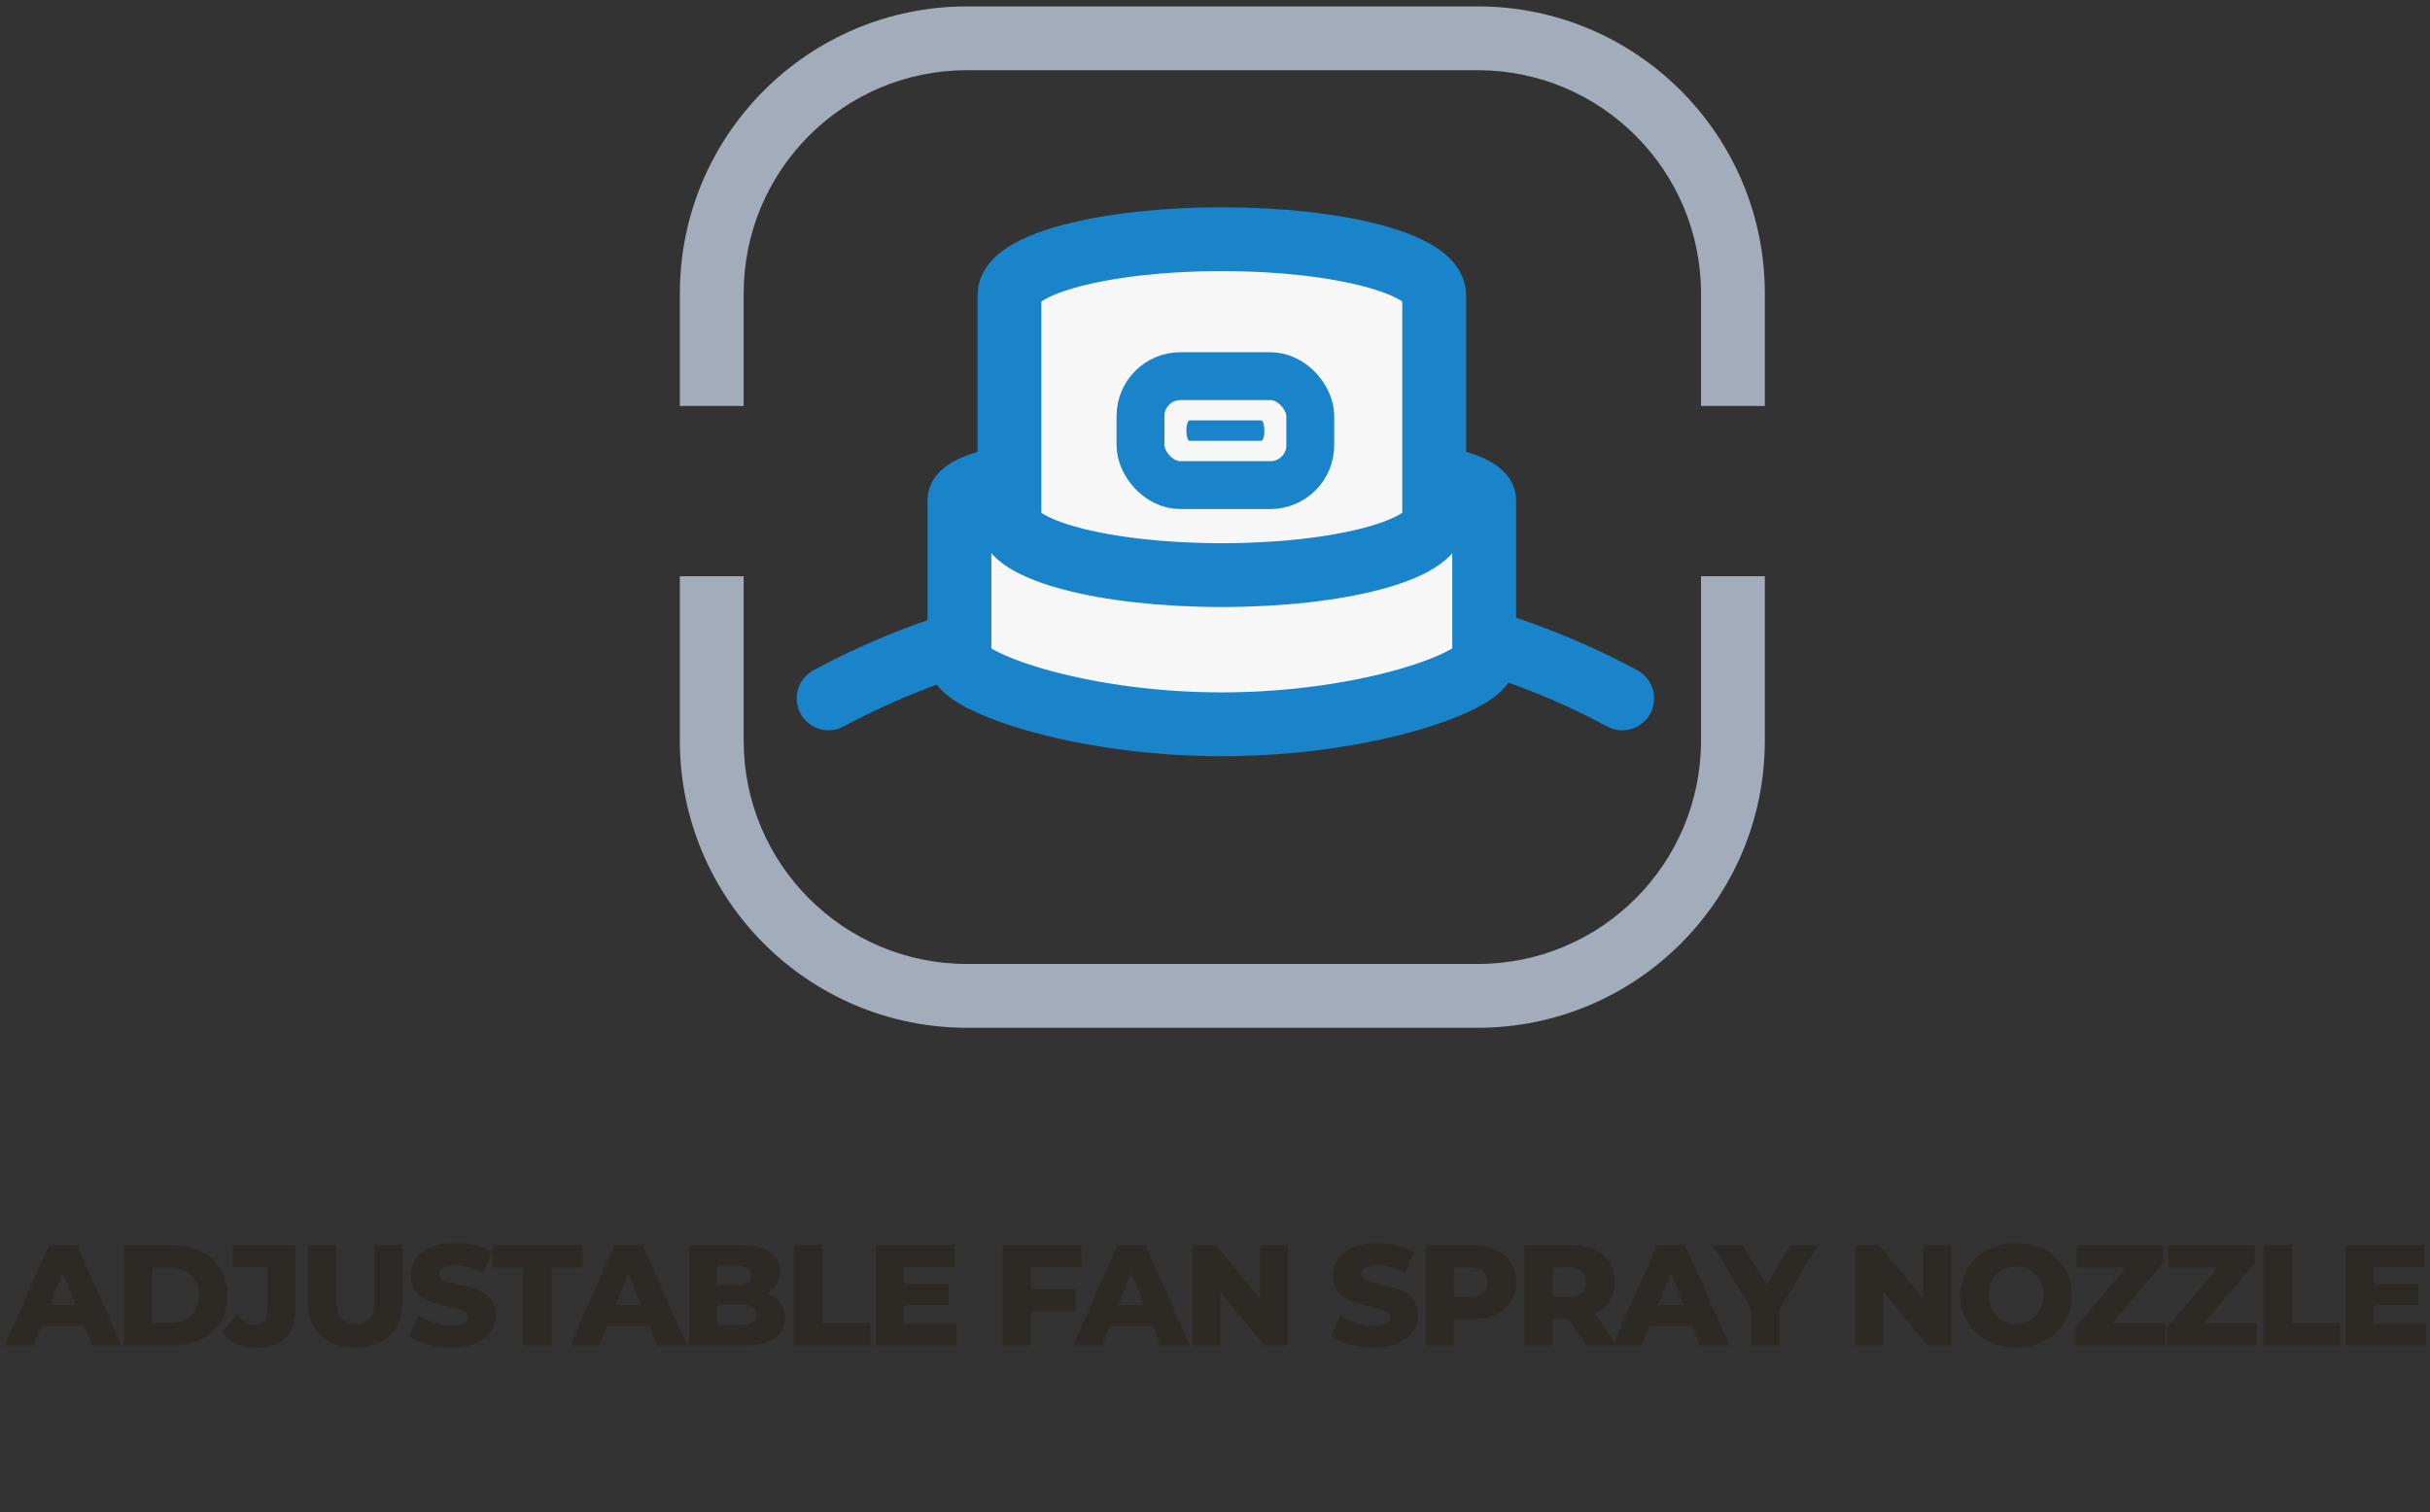
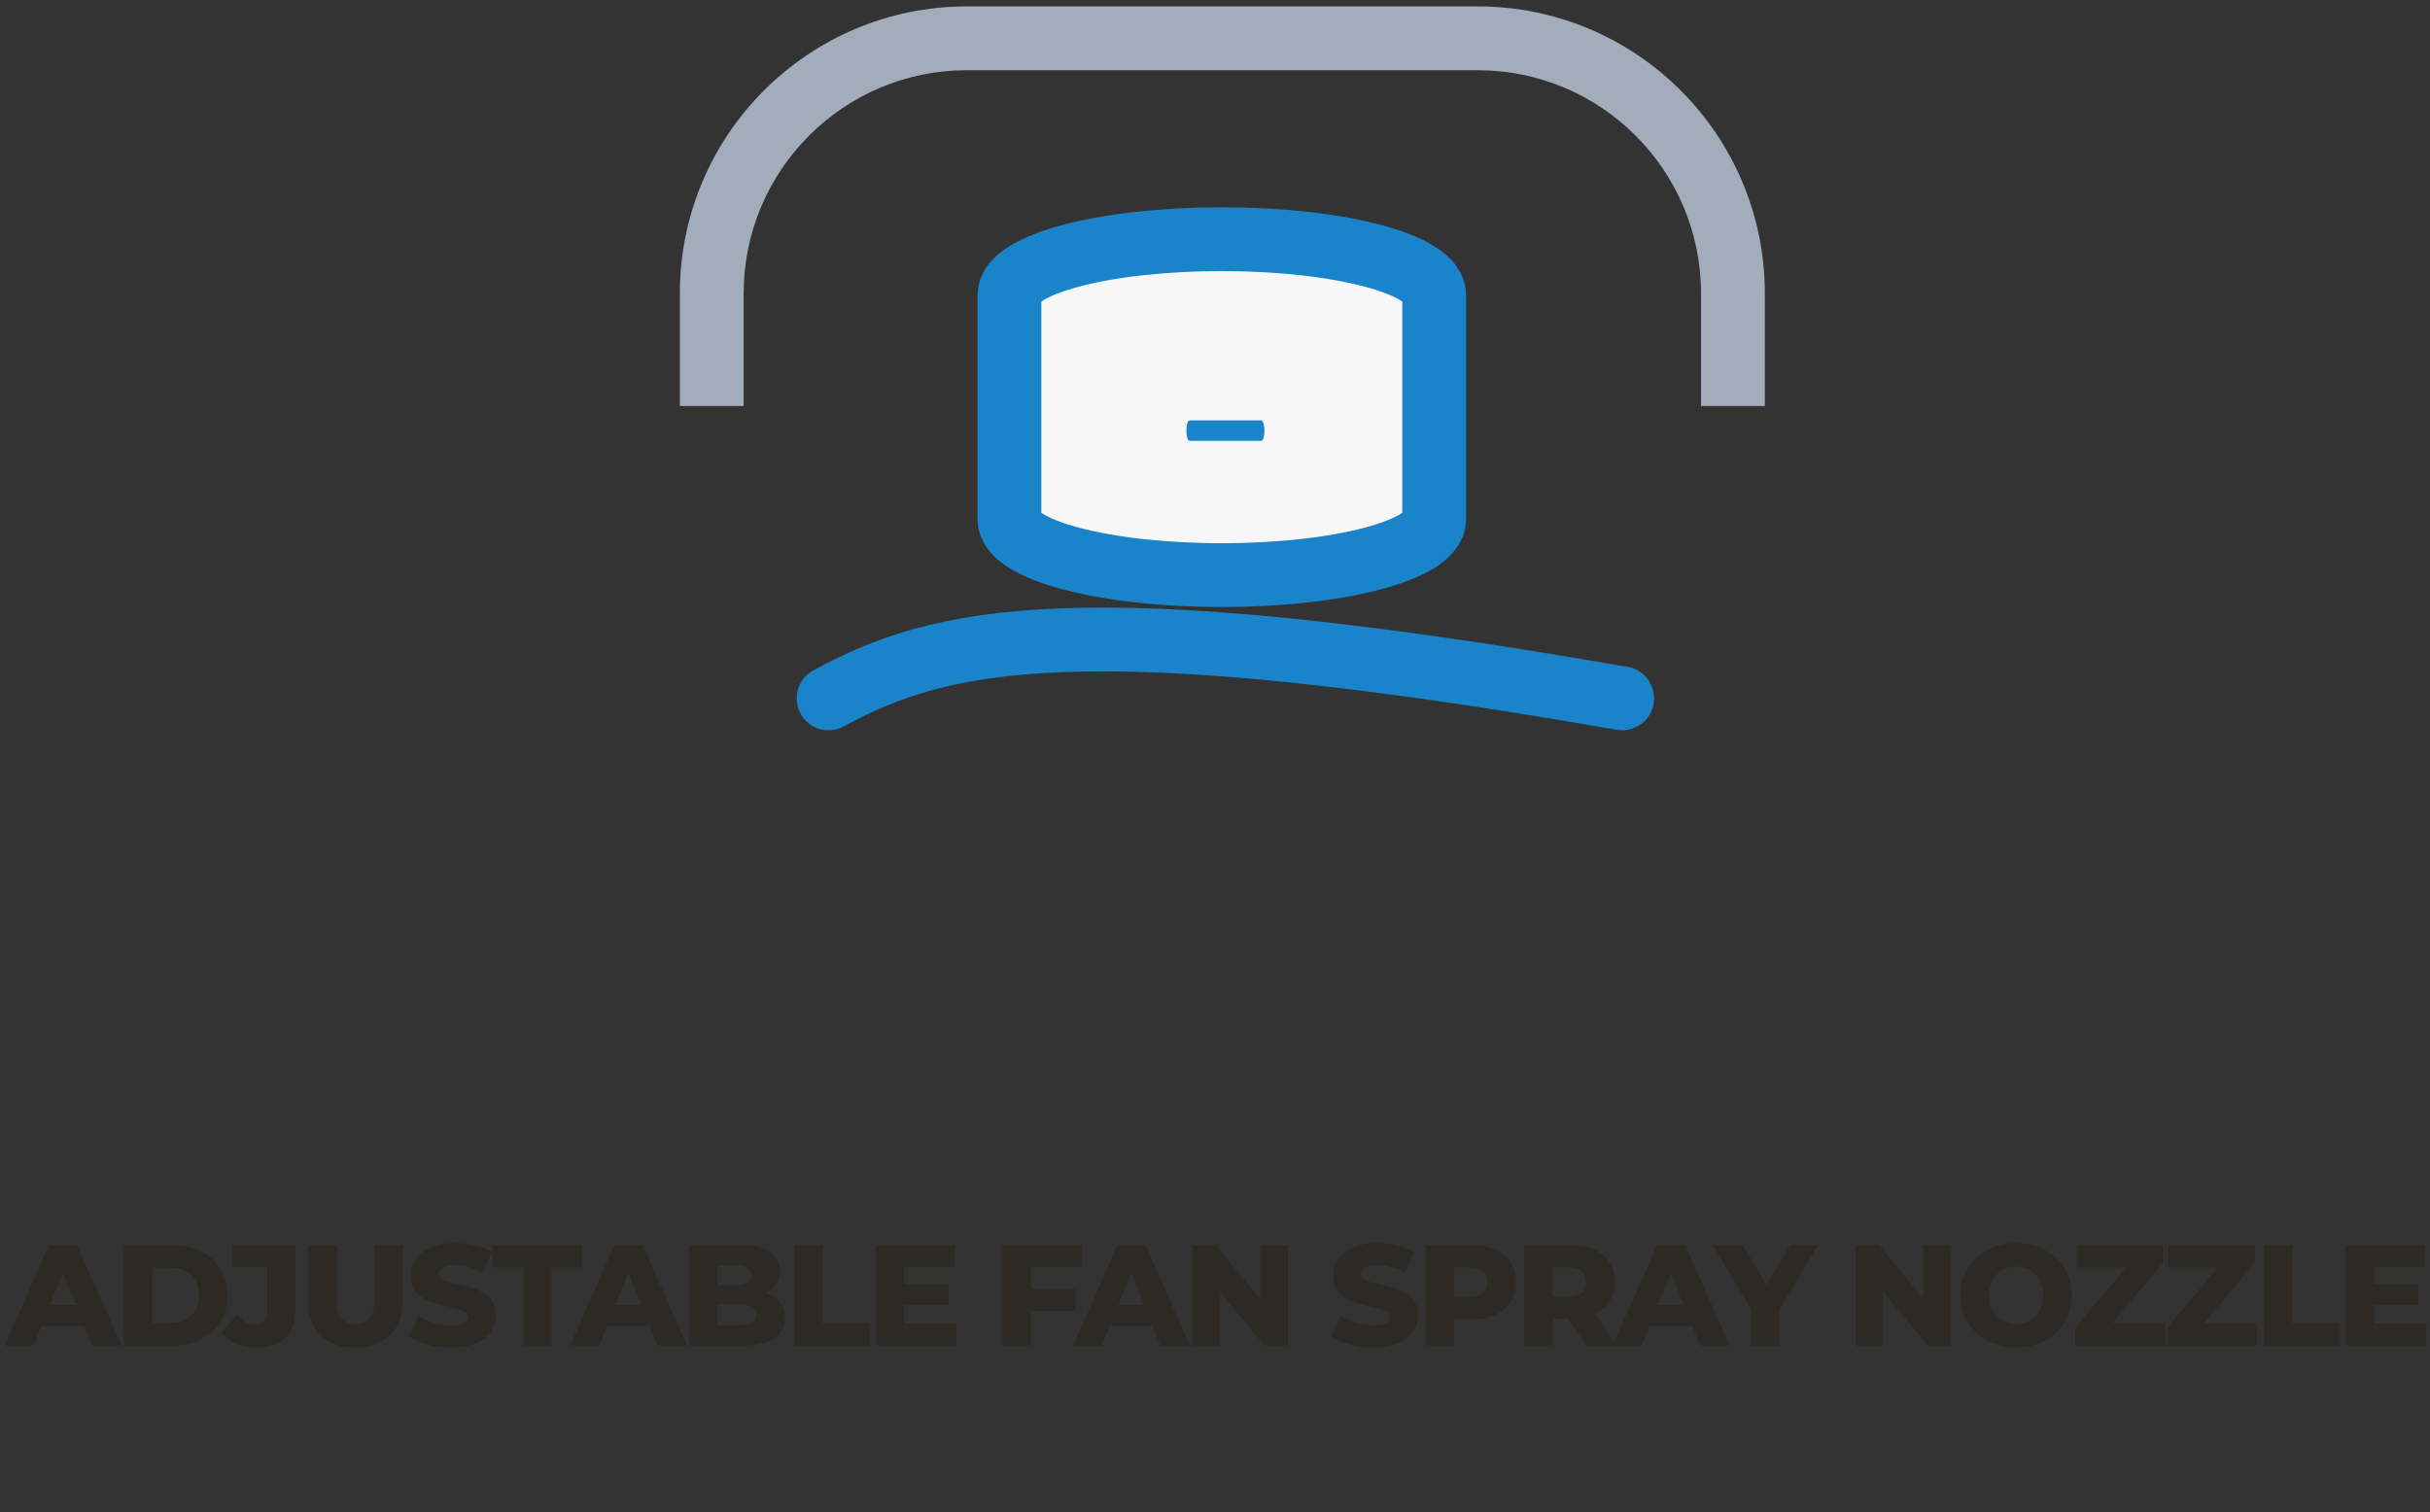
<svg xmlns="http://www.w3.org/2000/svg" width="257" height="160" viewBox="0 0 257 160" fill="none">
  <rect x="0" y="0" width="257" height="160" fill="#333333" stroke="none" />
  <path fill-rule="evenodd" clip-rule="evenodd" d="M186.651 42.95V31.05C186.651 14.275 173.052 0.676 156.276 0.676H102.276C85.501 0.676 71.901 14.275 71.901 31.05V42.95H78.651V31.05C78.651 18.003 89.229 7.426 102.276 7.426H156.276C169.324 7.426 179.901 18.003 179.901 31.05V42.95H186.651Z" fill="#A3ACBA" />
-   <path fill-rule="evenodd" clip-rule="evenodd" d="M71.901 60.958L71.901 78.355C71.901 95.13 85.501 108.73 102.276 108.73L156.276 108.73C173.052 108.73 186.651 95.13 186.651 78.355L186.651 60.958L179.901 60.958L179.901 78.355C179.901 91.403 169.324 101.98 156.276 101.98L102.276 101.98C89.229 101.98 78.651 91.403 78.651 78.355L78.651 60.958L71.901 60.958Z" fill="#A3ACBA" />
  <path d="M0.496 142.343L5.189 131.711H8.151L12.859 142.343H9.73L6.055 133.184H7.239L3.564 142.343H0.496ZM3.063 140.277L3.837 138.06H9.032L9.806 140.277H3.063ZM13.104 142.343V131.711H18.131C19.305 131.711 20.338 131.929 21.229 132.364C22.12 132.8 22.814 133.412 23.31 134.202C23.816 134.992 24.069 135.933 24.069 137.027C24.069 138.11 23.816 139.052 23.31 139.852C22.814 140.642 22.12 141.254 21.229 141.689C20.338 142.125 19.305 142.343 18.131 142.343H13.104ZM16.111 139.943H18.009C18.617 139.943 19.143 139.832 19.589 139.609C20.044 139.376 20.399 139.042 20.652 138.606C20.905 138.161 21.032 137.634 21.032 137.027C21.032 136.409 20.905 135.883 20.652 135.447C20.399 135.012 20.044 134.683 19.589 134.46C19.143 134.227 18.617 134.111 18.009 134.111H16.111V139.943ZM27.145 142.555C26.365 142.555 25.657 142.424 25.019 142.16C24.391 141.887 23.87 141.497 23.454 140.991L25.095 139.047C25.378 139.411 25.672 139.69 25.976 139.882C26.279 140.064 26.598 140.156 26.932 140.156C27.823 140.156 28.269 139.639 28.269 138.606V134.035H24.593V131.711H31.246V138.424C31.246 139.811 30.896 140.849 30.198 141.538C29.499 142.216 28.482 142.555 27.145 142.555ZM37.573 142.555C36.004 142.555 34.779 142.125 33.898 141.264C33.017 140.404 32.577 139.184 32.577 137.604V131.711H35.584V137.513C35.584 138.424 35.761 139.077 36.115 139.472C36.48 139.867 36.976 140.064 37.604 140.064C38.231 140.064 38.722 139.867 39.077 139.472C39.431 139.077 39.608 138.424 39.608 137.513V131.711H42.57V137.604C42.57 139.184 42.13 140.404 41.249 141.264C40.368 142.125 39.143 142.555 37.573 142.555ZM47.736 142.555C46.865 142.555 46.025 142.449 45.215 142.236C44.415 142.013 43.762 141.73 43.255 141.386L44.243 139.168C44.719 139.472 45.265 139.725 45.883 139.928C46.511 140.12 47.133 140.216 47.751 140.216C48.166 140.216 48.5 140.181 48.753 140.11C49.007 140.029 49.189 139.928 49.3 139.806C49.422 139.675 49.482 139.523 49.482 139.351C49.482 139.108 49.371 138.915 49.148 138.773C48.925 138.632 48.637 138.515 48.283 138.424C47.928 138.333 47.533 138.242 47.098 138.151C46.673 138.06 46.242 137.943 45.807 137.801C45.382 137.66 44.992 137.477 44.638 137.255C44.283 137.022 43.995 136.723 43.772 136.359C43.549 135.984 43.438 135.513 43.438 134.946C43.438 134.308 43.61 133.731 43.954 133.215C44.309 132.698 44.835 132.283 45.534 131.969C46.232 131.656 47.103 131.499 48.146 131.499C48.844 131.499 49.528 131.58 50.196 131.742C50.875 131.894 51.477 132.121 52.004 132.425L51.077 134.658C50.571 134.384 50.07 134.182 49.574 134.05C49.077 133.908 48.596 133.838 48.131 133.838C47.716 133.838 47.381 133.883 47.128 133.974C46.875 134.055 46.693 134.167 46.582 134.308C46.47 134.45 46.414 134.612 46.414 134.794C46.414 135.027 46.521 135.215 46.733 135.356C46.956 135.488 47.245 135.599 47.599 135.69C47.964 135.771 48.358 135.857 48.784 135.949C49.219 136.04 49.649 136.156 50.075 136.298C50.51 136.43 50.905 136.612 51.259 136.845C51.614 137.067 51.897 137.366 52.11 137.741C52.333 138.105 52.444 138.566 52.444 139.123C52.444 139.74 52.267 140.312 51.912 140.839C51.568 141.355 51.047 141.77 50.348 142.084C49.66 142.398 48.789 142.555 47.736 142.555ZM55.34 142.343V134.096H52.075V131.711H61.597V134.096H58.347V142.343H55.34ZM60.3 142.343L64.993 131.711H67.955L72.663 142.343H69.534L65.859 133.184H67.044L63.368 142.343H60.3ZM62.867 140.277L63.642 138.06H68.836L69.61 140.277H62.867ZM72.908 142.343V131.711H78.345C79.743 131.711 80.785 131.969 81.474 132.486C82.162 132.992 82.507 133.66 82.507 134.491C82.507 135.037 82.36 135.518 82.066 135.933C81.783 136.338 81.378 136.662 80.851 136.905C80.335 137.138 79.717 137.255 78.998 137.255L79.302 136.526C80.051 136.526 80.704 136.642 81.261 136.875C81.818 137.098 82.248 137.427 82.552 137.862C82.866 138.287 83.023 138.809 83.023 139.427C83.023 140.348 82.648 141.067 81.899 141.583C81.16 142.089 80.077 142.343 78.649 142.343H72.908ZM75.885 140.171H78.406C78.922 140.171 79.312 140.085 79.575 139.913C79.849 139.73 79.986 139.457 79.986 139.092C79.986 138.728 79.849 138.46 79.575 138.287C79.312 138.105 78.922 138.014 78.406 138.014H75.672V135.933H77.95C78.457 135.933 78.836 135.847 79.089 135.675C79.343 135.503 79.469 135.245 79.469 134.901C79.469 134.556 79.343 134.303 79.089 134.141C78.836 133.969 78.457 133.883 77.95 133.883H75.885V140.171ZM83.973 142.343V131.711H86.98V139.958H92.053V142.343H83.973ZM95.399 135.827H100.335V138.075H95.399V135.827ZM95.612 140.019H101.171V142.343H92.635V131.711H100.973V134.035H95.612V140.019ZM108.839 136.374H113.744V138.698H108.839V136.374ZM109.051 142.343H106.044V131.711H114.382V134.035H109.051V142.343ZM113.49 142.343L118.183 131.711H121.144L125.853 142.343H122.724L119.049 133.184H120.233L116.558 142.343H113.49ZM116.057 140.277L116.831 138.06H122.025L122.8 140.277H116.057ZM126.098 142.343V131.711H128.573L134.436 138.789H133.266V131.711H136.212V142.343H133.737L127.875 135.265H129.044V142.343H126.098ZM145.275 142.555C144.404 142.555 143.563 142.449 142.753 142.236C141.954 142.013 141.3 141.73 140.794 141.386L141.781 139.168C142.257 139.472 142.804 139.725 143.422 139.928C144.049 140.12 144.672 140.216 145.29 140.216C145.705 140.216 146.039 140.181 146.292 140.11C146.545 140.029 146.727 139.928 146.839 139.806C146.96 139.675 147.021 139.523 147.021 139.351C147.021 139.108 146.91 138.915 146.687 138.773C146.464 138.632 146.176 138.515 145.821 138.424C145.467 138.333 145.072 138.242 144.637 138.151C144.211 138.06 143.781 137.943 143.346 137.801C142.92 137.66 142.531 137.477 142.176 137.255C141.822 137.022 141.533 136.723 141.311 136.359C141.088 135.984 140.976 135.513 140.976 134.946C140.976 134.308 141.149 133.731 141.493 133.215C141.847 132.698 142.374 132.283 143.072 131.969C143.771 131.656 144.642 131.499 145.685 131.499C146.383 131.499 147.067 131.58 147.735 131.742C148.413 131.894 149.016 132.121 149.542 132.425L148.616 134.658C148.11 134.384 147.608 134.182 147.112 134.05C146.616 133.908 146.135 133.838 145.669 133.838C145.254 133.838 144.92 133.883 144.667 133.974C144.414 134.055 144.232 134.167 144.12 134.308C144.009 134.45 143.953 134.612 143.953 134.794C143.953 135.027 144.06 135.215 144.272 135.356C144.495 135.488 144.783 135.599 145.138 135.69C145.502 135.771 145.897 135.857 146.322 135.949C146.758 136.04 147.188 136.156 147.613 136.298C148.049 136.43 148.444 136.612 148.798 136.845C149.152 137.067 149.436 137.366 149.649 137.741C149.871 138.105 149.983 138.566 149.983 139.123C149.983 139.74 149.805 140.312 149.451 140.839C149.107 141.355 148.585 141.77 147.887 142.084C147.198 142.398 146.328 142.555 145.275 142.555ZM150.764 142.343V131.711H155.624C156.596 131.711 157.432 131.868 158.13 132.182C158.839 132.496 159.386 132.952 159.77 133.549C160.155 134.136 160.348 134.835 160.348 135.645C160.348 136.445 160.155 137.138 159.77 137.726C159.386 138.313 158.839 138.768 158.13 139.092C157.432 139.406 156.596 139.563 155.624 139.563H152.435L153.771 138.257V142.343H150.764ZM153.771 138.576L152.435 137.194H155.442C156.07 137.194 156.535 137.057 156.839 136.784C157.153 136.511 157.31 136.131 157.31 135.645C157.31 135.149 157.153 134.764 156.839 134.491C156.535 134.217 156.07 134.081 155.442 134.081H152.435L153.771 132.698V138.576ZM161.206 142.343V131.711H166.066C167.038 131.711 167.874 131.868 168.572 132.182C169.281 132.496 169.828 132.952 170.212 133.549C170.597 134.136 170.79 134.835 170.79 135.645C170.79 136.445 170.597 137.138 170.212 137.726C169.828 138.303 169.281 138.748 168.572 139.062C167.874 139.366 167.038 139.518 166.066 139.518H162.877L164.213 138.257V142.343H161.206ZM167.782 142.343L165.14 138.47H168.344L171.002 142.343H167.782ZM164.213 138.576L162.877 137.194H165.884C166.512 137.194 166.977 137.057 167.281 136.784C167.595 136.511 167.752 136.131 167.752 135.645C167.752 135.149 167.595 134.764 167.281 134.491C166.977 134.217 166.512 134.081 165.884 134.081H162.877L164.213 132.698V138.576ZM170.565 142.343L175.258 131.711H178.22L182.928 142.343H179.799L176.124 133.184H177.309L173.633 142.343H170.565ZM173.132 140.277L173.907 138.06H179.101L179.875 140.277H173.132ZM185.194 142.343V137.847L185.892 139.654L181.139 131.711H184.313L187.745 137.467H185.908L189.355 131.711H192.271L187.533 139.654L188.201 137.847V142.343H185.194ZM196.241 142.343V131.711H198.716L204.579 138.789H203.409V131.711H206.356V142.343H203.88L198.018 135.265H199.187V142.343H196.241ZM213.23 142.555C212.38 142.555 211.595 142.418 210.876 142.145C210.157 141.872 209.53 141.487 208.993 140.991C208.467 140.485 208.057 139.897 207.763 139.229C207.469 138.561 207.322 137.827 207.322 137.027C207.322 136.227 207.469 135.493 207.763 134.825C208.057 134.156 208.467 133.574 208.993 133.078C209.53 132.572 210.157 132.182 210.876 131.909C211.595 131.635 212.38 131.499 213.23 131.499C214.091 131.499 214.876 131.635 215.584 131.909C216.303 132.182 216.926 132.572 217.453 133.078C217.979 133.574 218.389 134.156 218.683 134.825C218.986 135.493 219.138 136.227 219.138 137.027C219.138 137.827 218.986 138.566 218.683 139.244C218.389 139.913 217.979 140.495 217.453 140.991C216.926 141.487 216.303 141.872 215.584 142.145C214.876 142.418 214.091 142.555 213.23 142.555ZM213.23 140.064C213.635 140.064 214.01 139.994 214.354 139.852C214.709 139.71 215.012 139.508 215.266 139.244C215.529 138.971 215.731 138.647 215.873 138.272C216.025 137.898 216.101 137.483 216.101 137.027C216.101 136.561 216.025 136.146 215.873 135.782C215.731 135.407 215.529 135.088 215.266 134.825C215.012 134.551 214.709 134.344 214.354 134.202C214.01 134.06 213.635 133.989 213.23 133.989C212.825 133.989 212.446 134.06 212.091 134.202C211.747 134.344 211.443 134.551 211.18 134.825C210.927 135.088 210.724 135.407 210.573 135.782C210.431 136.146 210.36 136.561 210.36 137.027C210.36 137.483 210.431 137.898 210.573 138.272C210.724 138.647 210.927 138.971 211.18 139.244C211.443 139.508 211.747 139.71 212.091 139.852C212.446 139.994 212.825 140.064 213.23 140.064ZM219.485 142.343V140.459L225.743 133.033L226.107 134.096H219.622V131.711H228.78V133.595L222.523 141.021L222.158 139.958H229.008V142.343H219.485ZM229.186 142.343V140.459L235.443 133.033L235.807 134.096H229.322V131.711H238.48V133.595L232.223 141.021L231.859 139.958H238.708V142.343H229.186ZM239.418 142.343V131.711H242.425V139.958H247.497V142.343H239.418ZM250.844 135.827H255.78V138.075H250.844V135.827ZM251.057 140.019H256.615V142.343H248.08V131.711H256.418V134.035H251.057V140.019Z" fill="#2D2A26" />
-   <path d="M171.565 73.881C159.89 67.554 145.355 63.803 129.599 63.803C113.844 63.803 99.309 67.554 87.634 73.881" stroke="#1A84CA" stroke-width="6.75" stroke-linecap="round" stroke-linejoin="round" />
-   <path d="M101.472 52.914C101.472 52.911 101.472 52.907 101.472 52.904C101.472 50.579 113.895 48.695 129.22 48.695C144.544 48.695 156.967 50.579 156.968 52.904L156.968 69.739C156.968 72.064 144.545 76.625 129.22 76.625C113.895 76.625 101.472 72.064 101.472 69.739V52.914Z" fill="#F7F7F7" stroke="#1A84CA" stroke-width="6.75" stroke-linejoin="round" />
+   <path d="M171.565 73.881C113.844 63.803 99.309 67.554 87.634 73.881" stroke="#1A84CA" stroke-width="6.75" stroke-linecap="round" stroke-linejoin="round" />
  <path d="M106.759 31.243C106.759 31.238 106.759 31.232 106.759 31.226C106.759 27.954 116.815 25.302 129.219 25.302C141.624 25.302 151.68 27.954 151.68 31.226L151.68 54.92C151.68 58.191 141.624 60.843 129.219 60.843C116.815 60.843 106.759 58.191 106.759 54.92V31.243Z" fill="#F7F7F7" stroke="#1A84CA" stroke-width="6.75" stroke-linejoin="round" />
-   <rect x="120.62" y="39.794" width="17.957" height="11.528" rx="4.219" stroke="#1A84CA" stroke-width="5.062" stroke-linejoin="round" />
  <path fill-rule="evenodd" clip-rule="evenodd" d="M125.47 45.555C125.47 44.957 125.623 44.471 125.813 44.471L133.386 44.471C133.575 44.471 133.728 44.957 133.728 45.555C133.728 46.154 133.575 46.639 133.386 46.639L125.813 46.639C125.623 46.639 125.47 46.154 125.47 45.555Z" fill="#1A84CA" />
</svg>